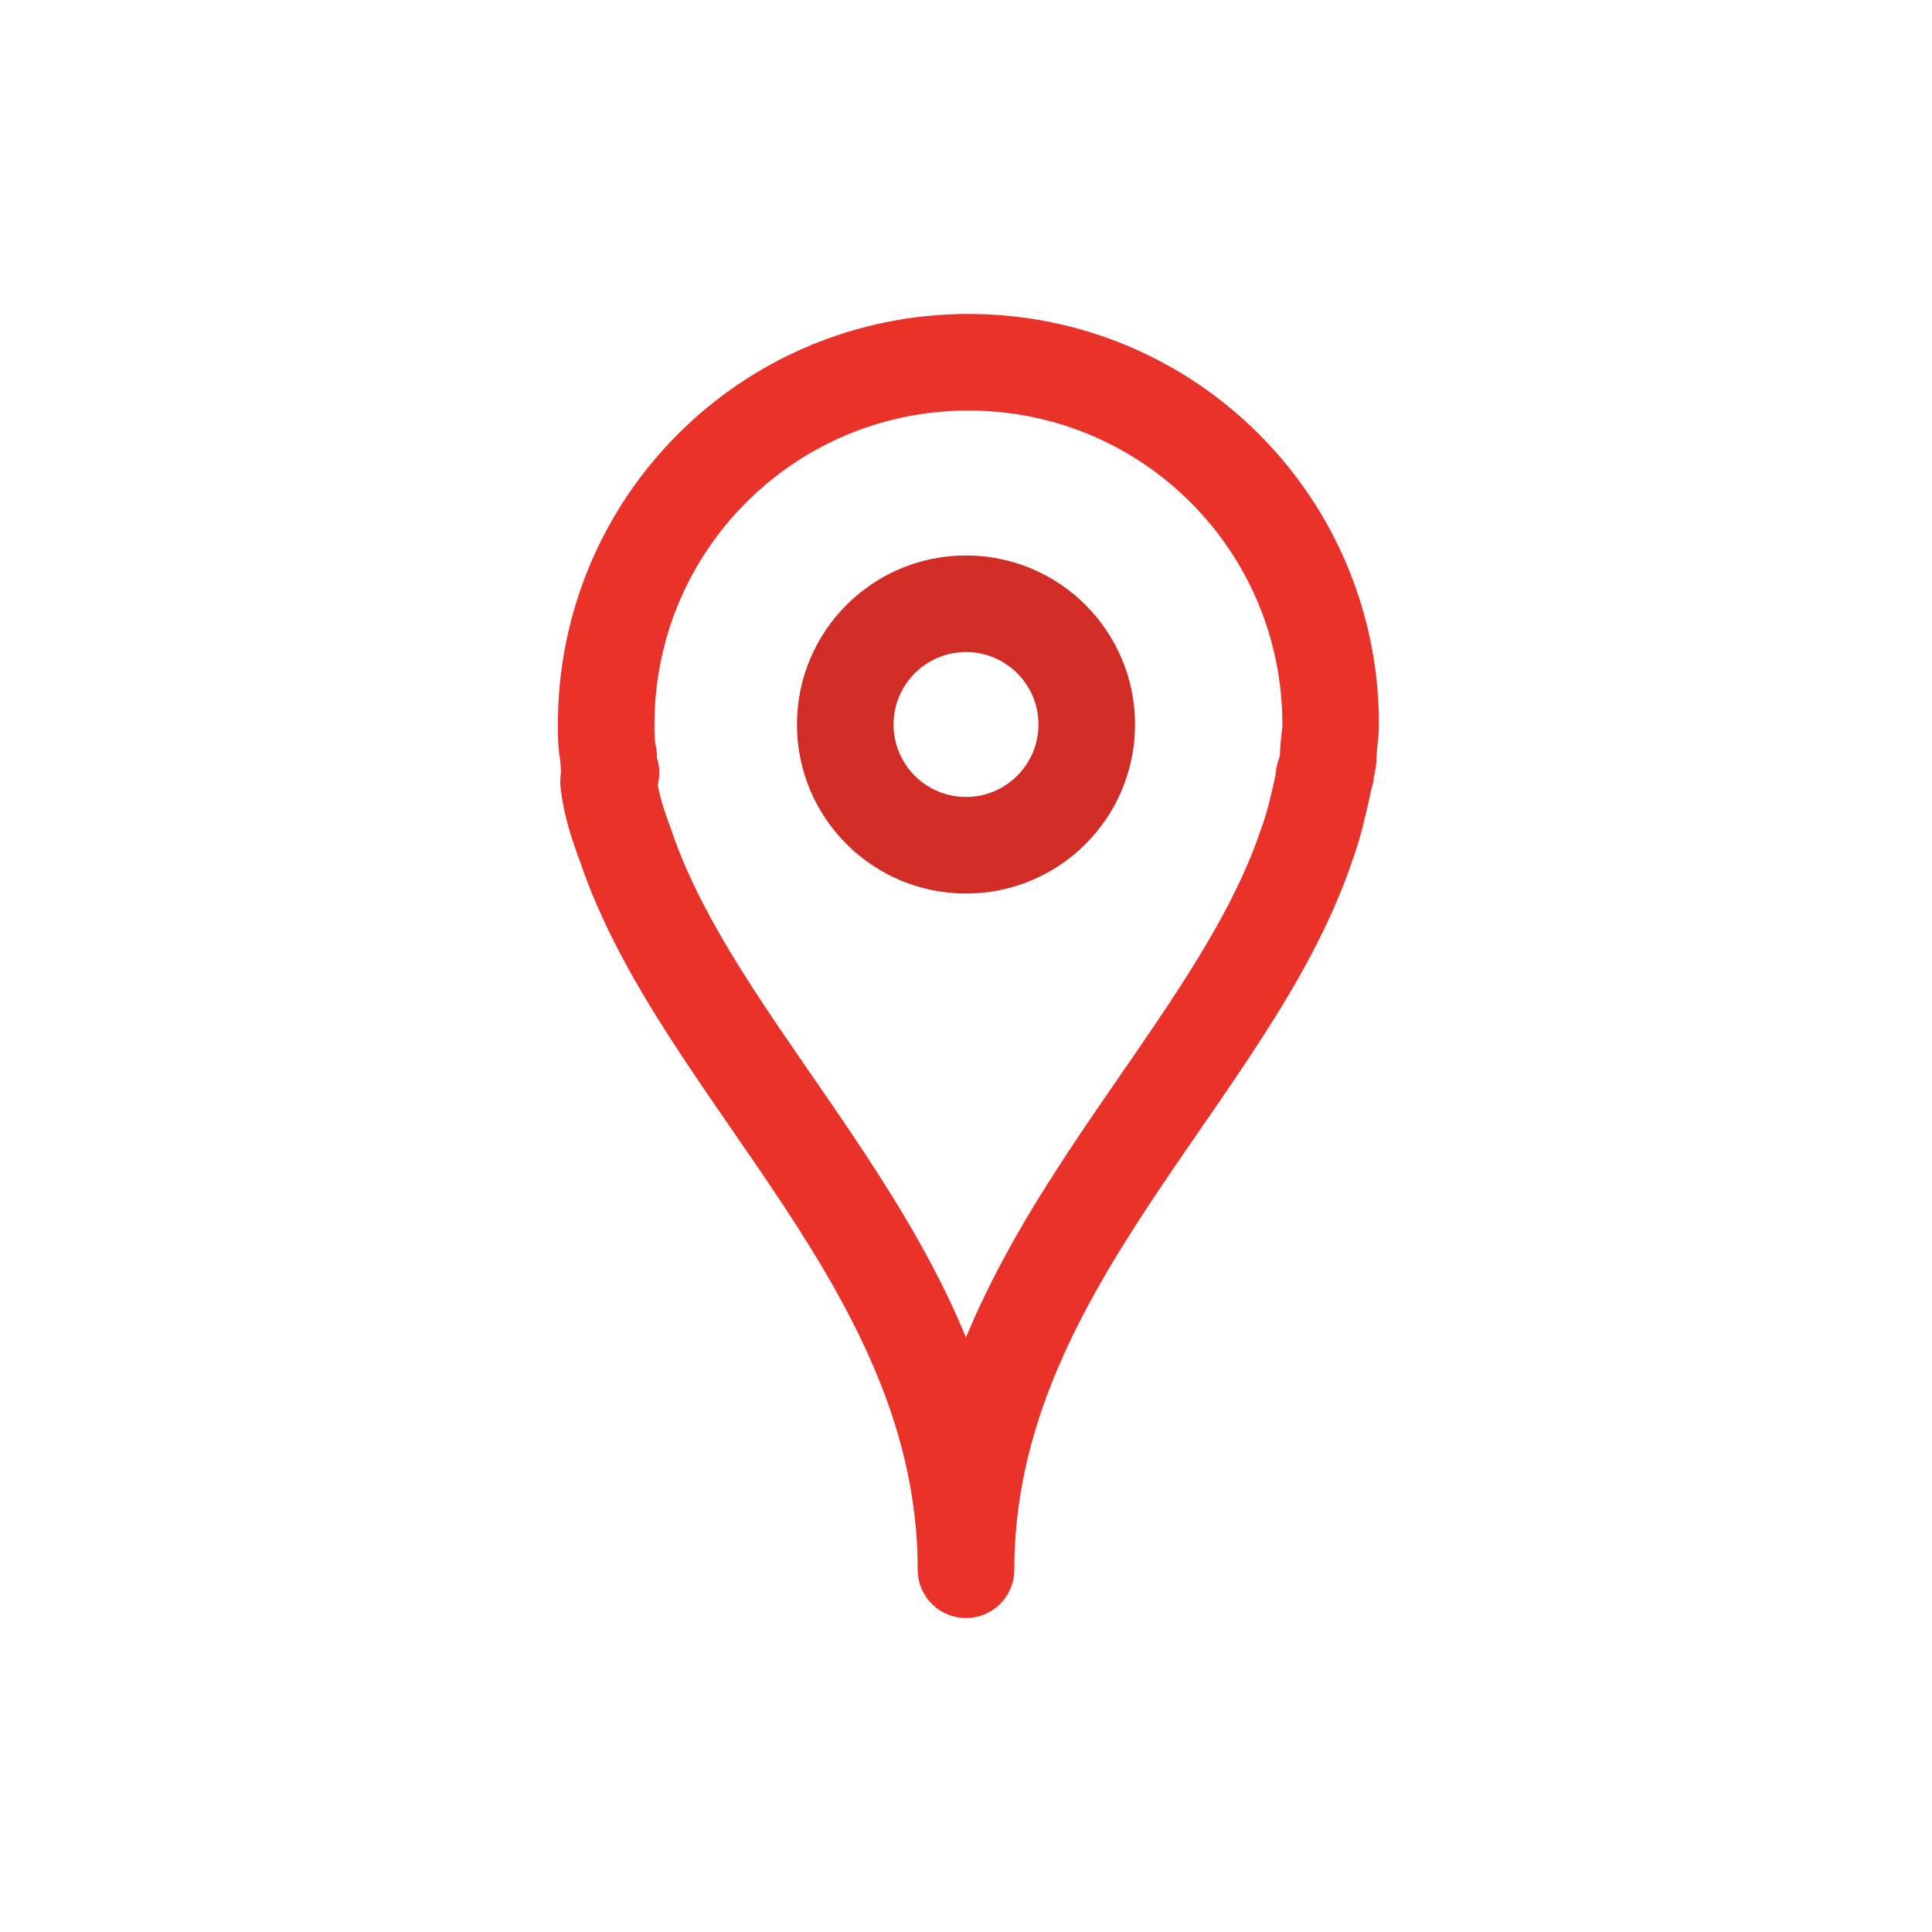
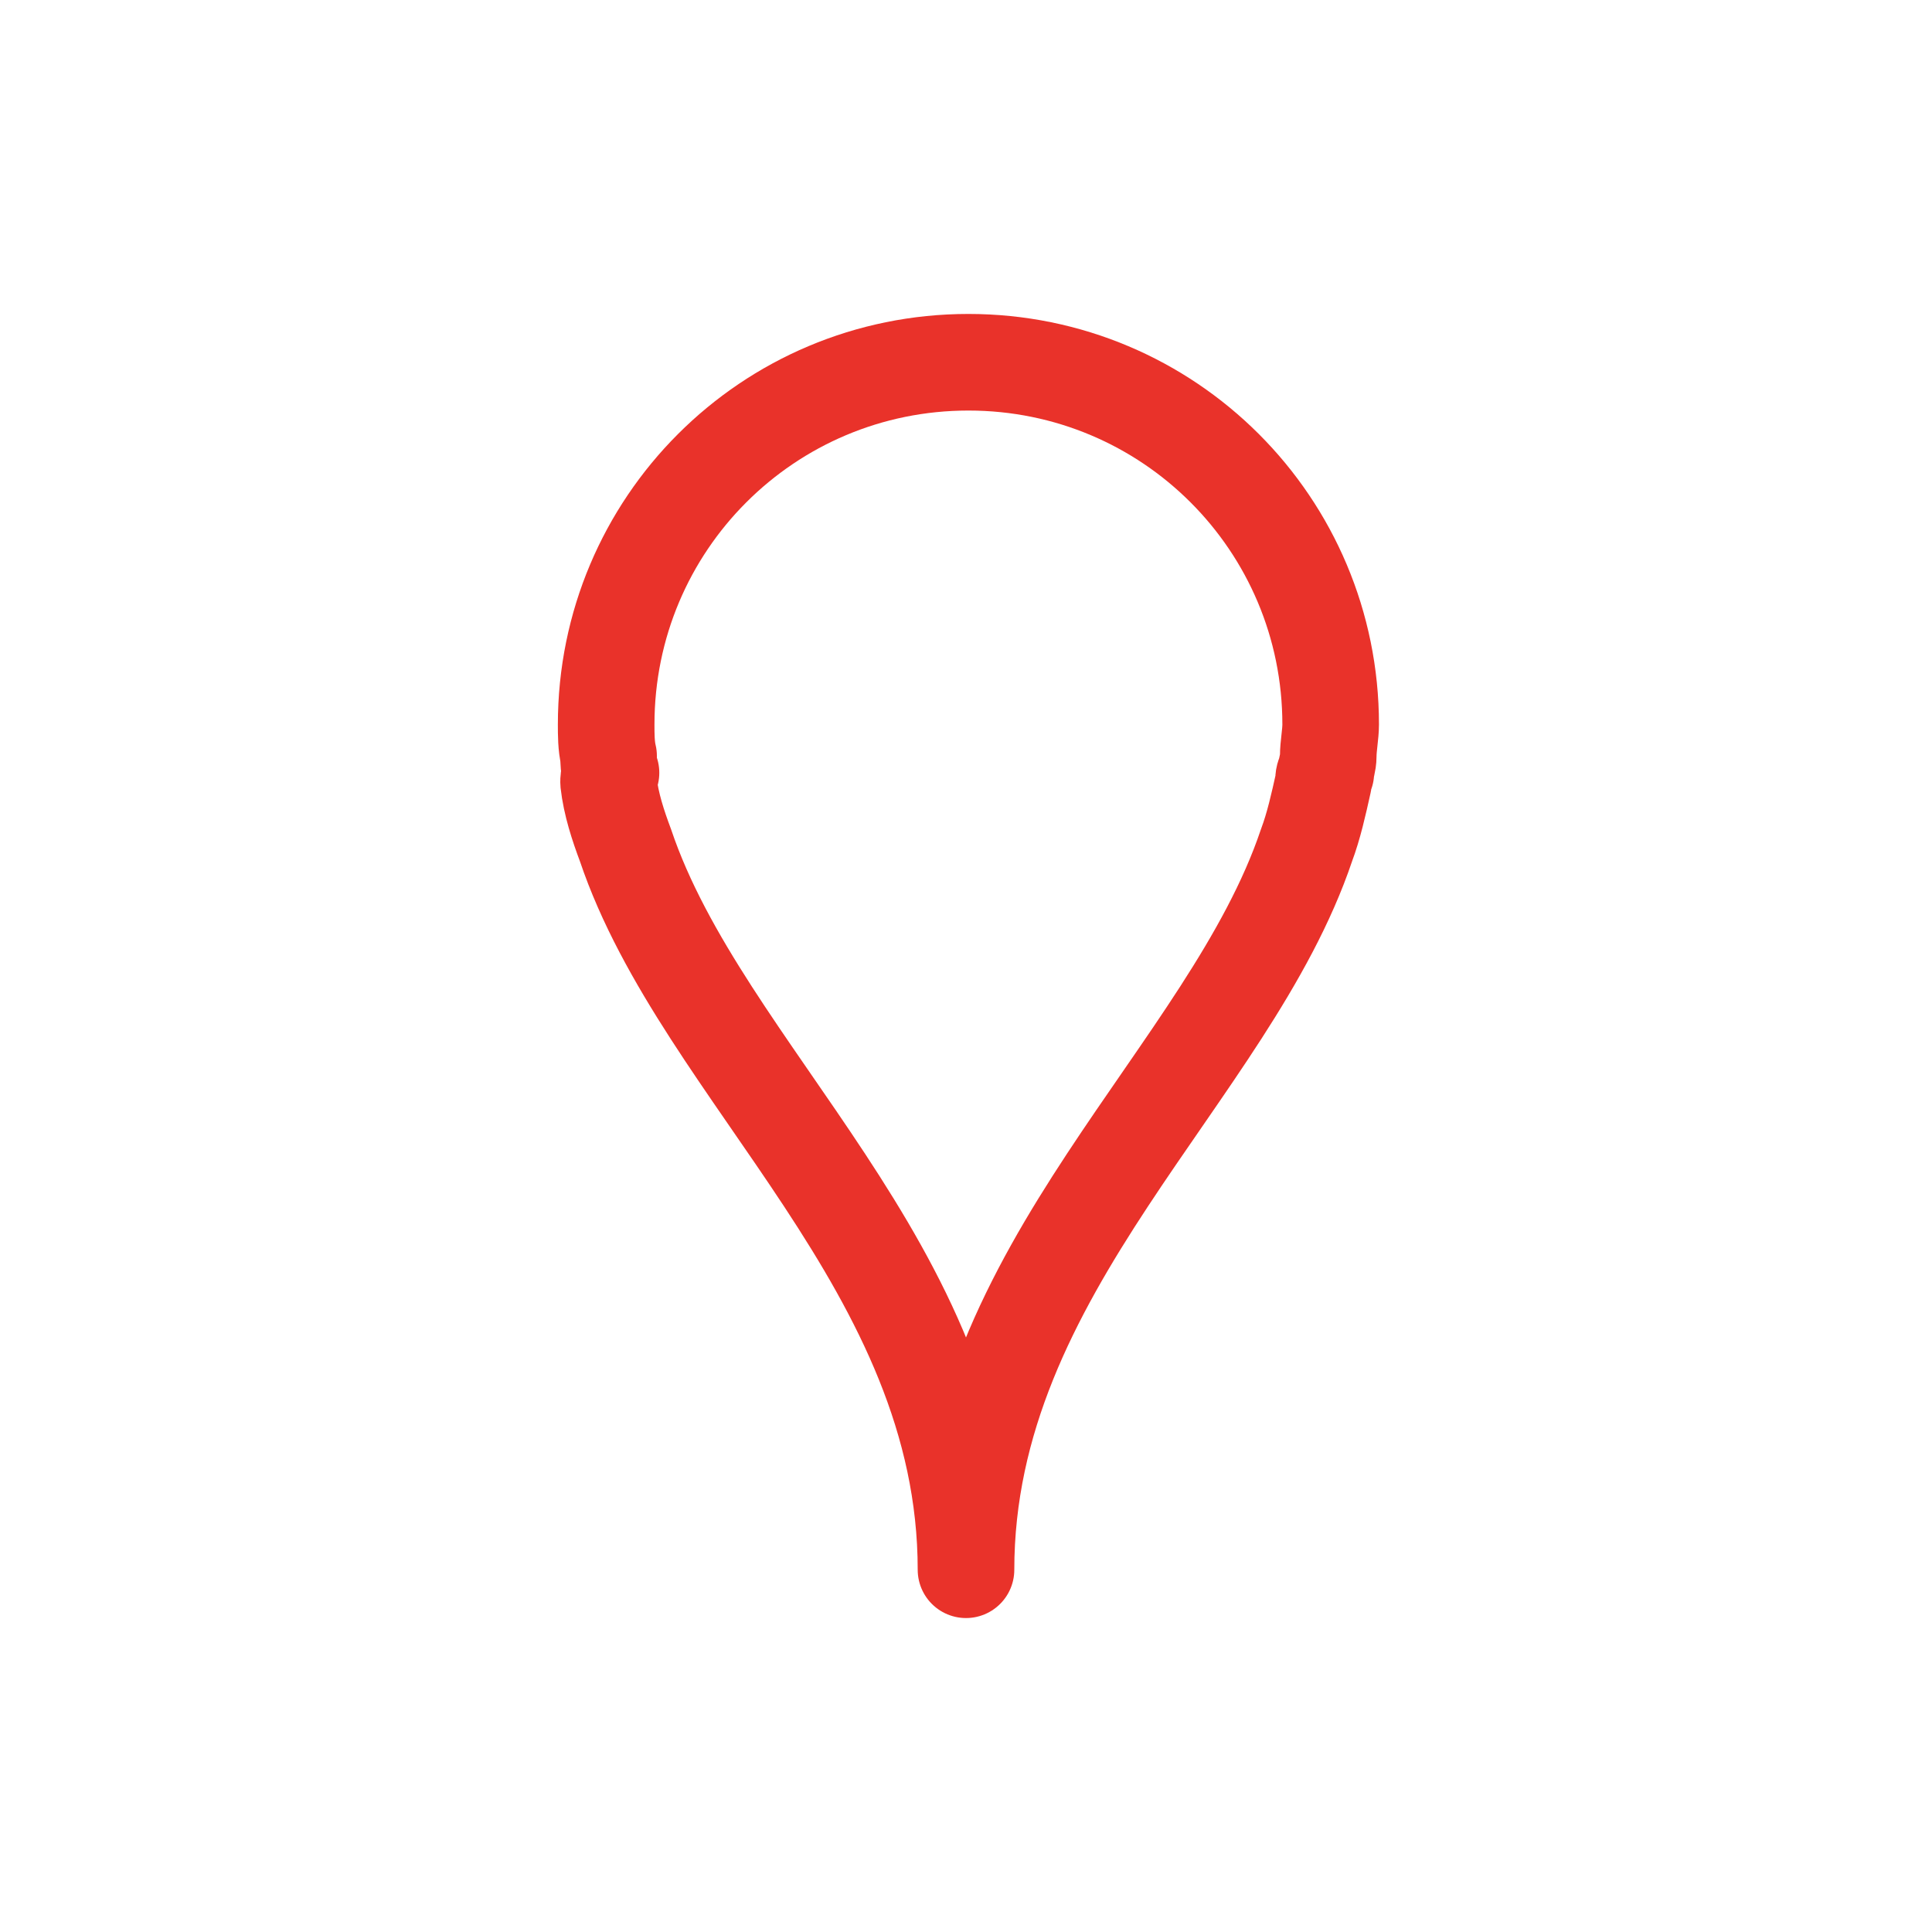
<svg xmlns="http://www.w3.org/2000/svg" version="1.1" id="Layer_1" x="0px" y="0px" viewBox="0 0 80 80" enable-background="new 0 0 80 80" xml:space="preserve">
  <g>
-     <rect fill="none" width="80" height="80" />
-   </g>
-   <circle fill="none" stroke="#D12D26" stroke-width="4" stroke-linecap="round" stroke-linejoin="round" stroke-miterlimit="10" cx="40" cy="30" r="5" />
+     </g>
  <path fill="none" stroke="#E9322A" stroke-width="4" stroke-linecap="round" stroke-linejoin="round" stroke-miterlimit="10" d="  M25.2,32.4c0.1,0.9,0.4,1.8,0.7,2.6C29.1,44.5,40,52.5,40,65c0-12.5,10.9-20.5,14.1-30c0.3-0.8,0.5-1.7,0.7-2.6c0-0.1,0-0.3,0.1-0.4  c0-0.2,0.1-0.4,0.1-0.7c0-0.4,0.1-0.9,0.1-1.3c0-8.3-6.7-15-15-15s-15,6.7-15,15c0,0.4,0,0.9,0.1,1.3c0,0.2,0,0.5,0.1,0.7  C25.2,32.1,25.2,32.3,25.2,32.4z" />
</svg>